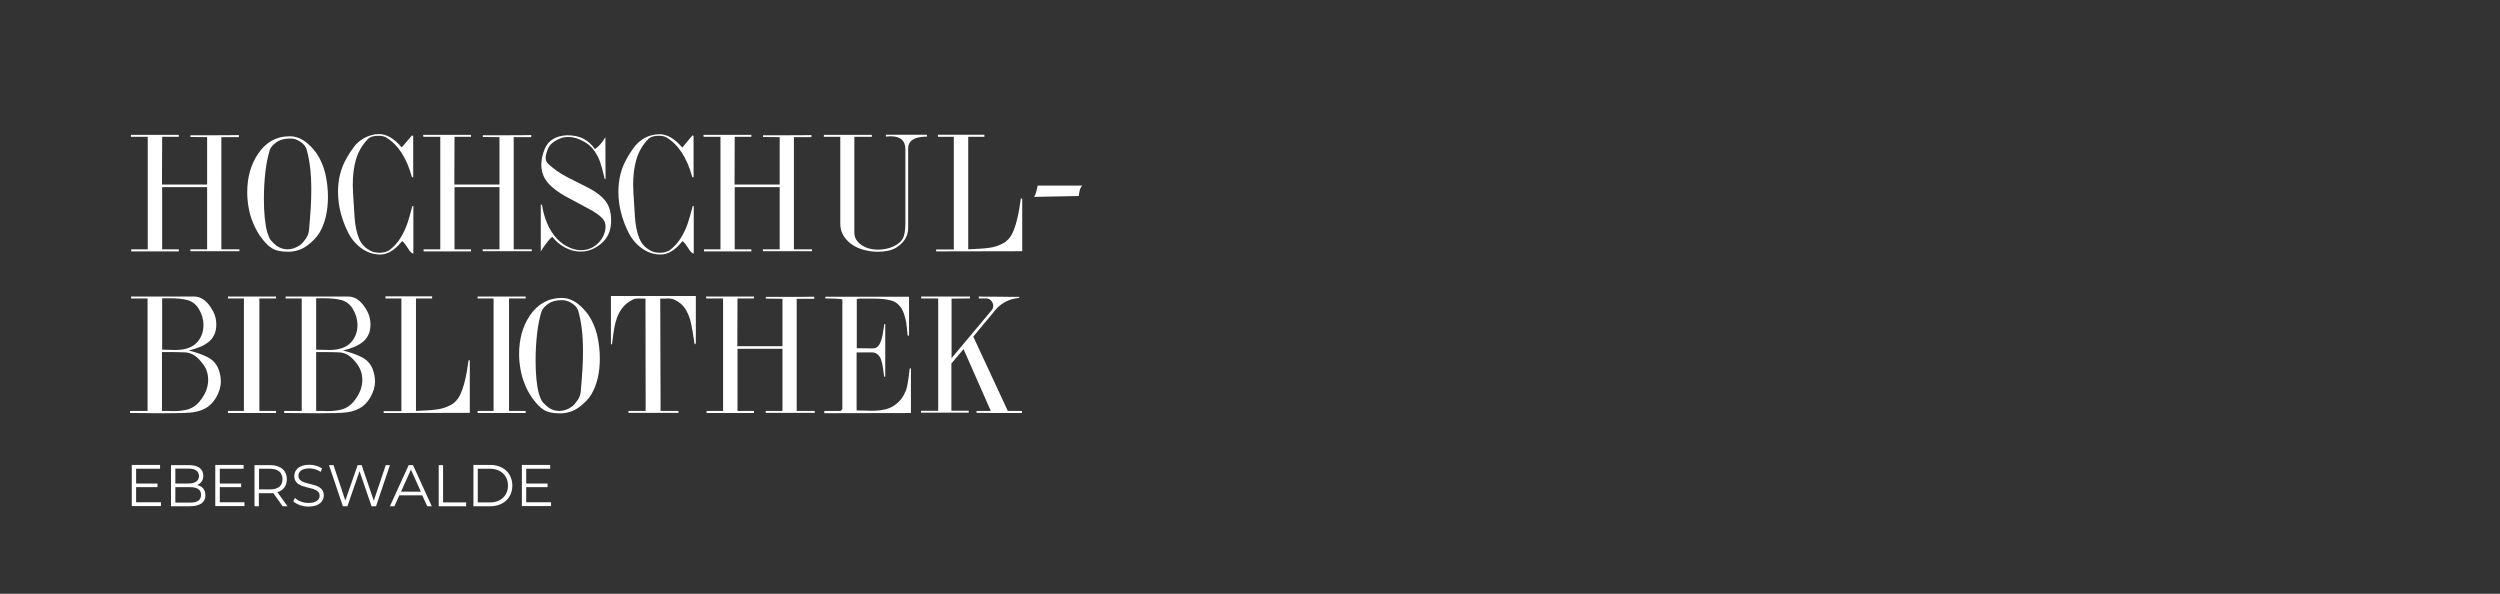
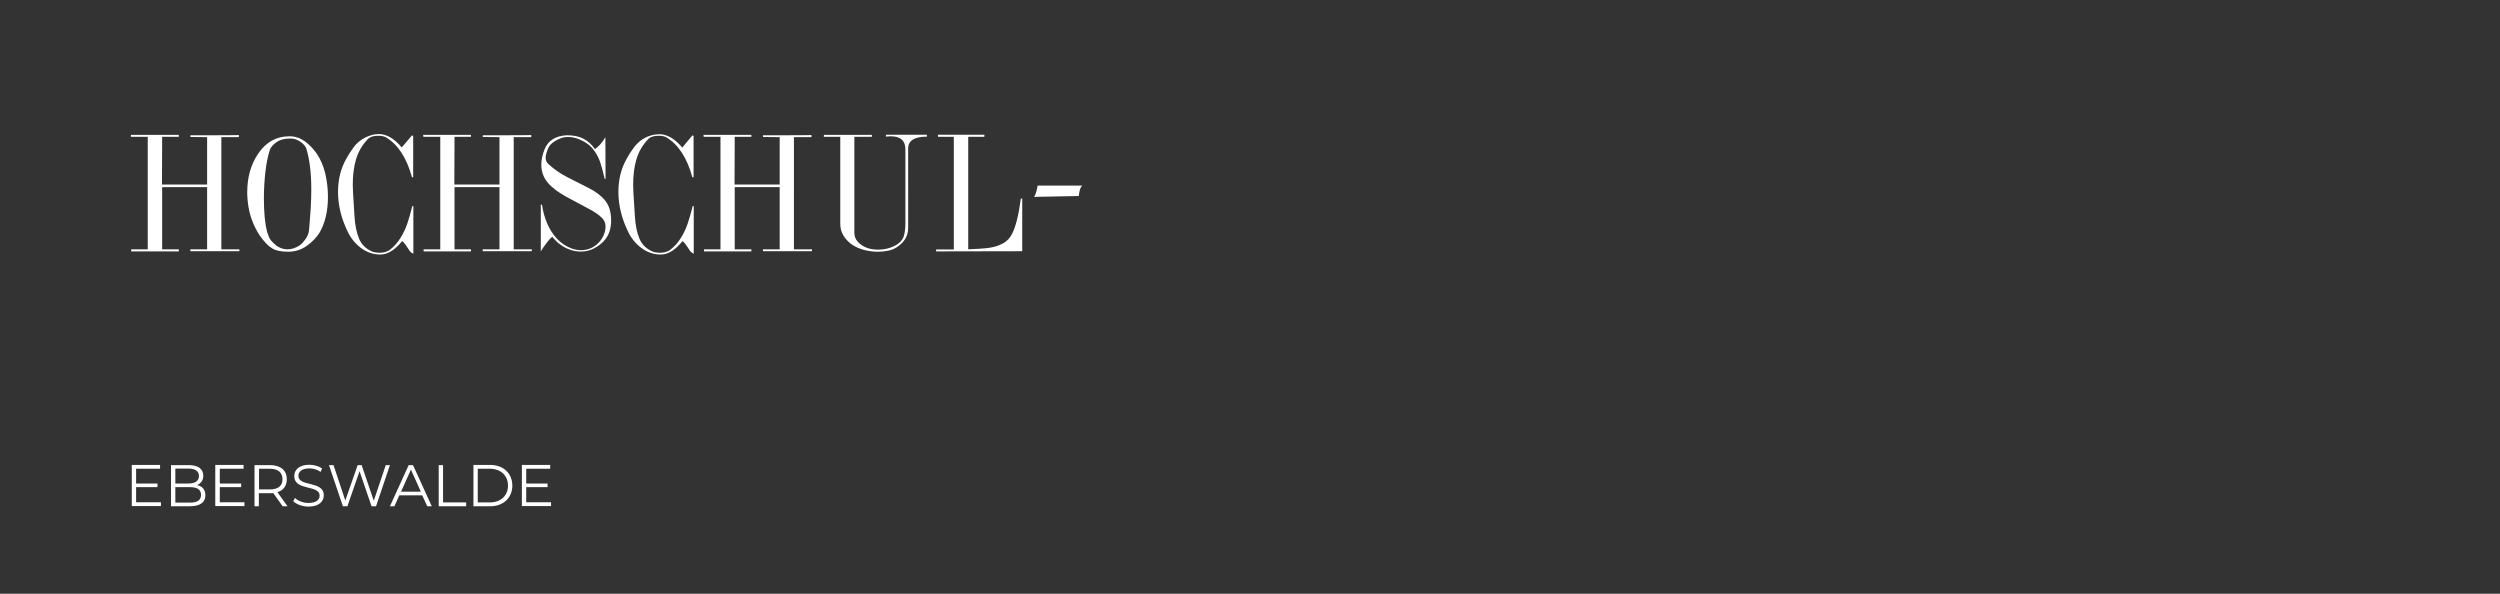
<svg xmlns="http://www.w3.org/2000/svg" version="1.1" id="Ebene_1" x="0px" y="0px" width="1440px" height="342px" viewBox="0 0 1440 342" style="enable-background:new 0 0 1440 342;" xml:space="preserve">
  <rect x="0" y="0" width="1440" height="342" fill="#333333" stroke="none" />
  <style type="text/css">
	.st0{fill:#FFFFFF;}
</style>
  <g>
    <path class="st0" d="M303.1,289.4v-8.8h12.3v-2.1h-12.3V270h13.8v-2.2h-16.3v23.7h16.8v-2.2H303.1z M275.2,289.4V270h7   c6.3,0,10.4,4,10.4,9.7c0,5.7-4.1,9.7-10.4,9.7H275.2z M272.7,291.6h9.7c7.6,0,12.7-4.9,12.7-11.9c0-7-5.1-11.9-12.7-11.9h-9.7   V291.6z M252.7,291.6h15.8v-2.2h-13.3v-21.5h-2.5V291.6z M231,283.2l5.7-12.7l5.7,12.7H231z M246.1,291.6h2.6l-10.8-23.7h-2.5   l-10.8,23.7h2.6l2.8-6.3h13.2L246.1,291.6z M222.2,267.9l-6.9,20.5l-7-20.5h-2.3l-7.1,20.4l-6.8-20.4h-2.6l8,23.7h2.6l7-20.2   l6.9,20.2h2.6l8-23.7H222.2z M177.7,291.8c6.1,0,8.8-3,8.8-6.5c0-8.6-14.6-4.7-14.6-11.2c0-2.4,1.9-4.3,6.3-4.3   c2.1,0,4.5,0.6,6.5,2l0.8-2c-1.9-1.3-4.7-2.1-7.3-2.1c-6,0-8.7,3-8.7,6.5c0,8.8,14.6,4.8,14.6,11.3c0,2.3-1.9,4.2-6.4,4.2   c-3.1,0-6.1-1.2-7.8-2.9l-1,1.9C170.7,290.5,174.2,291.8,177.7,291.8 M155.5,281.9h-6.3V270h6.3c4.7,0,7.2,2.2,7.2,6   C162.8,279.7,160.3,281.9,155.5,281.9 M165.6,291.6l-5.8-8.1c3.5-1.1,5.4-3.7,5.4-7.5c0-5.1-3.7-8.1-9.7-8.1h-8.9v23.7h2.5v-7.5   h6.4c0.7,0,1.3,0,1.9-0.1l5.4,7.6H165.6z M126.6,289.4v-8.8h12.3v-2.1h-12.3V270h13.7v-2.2h-16.3v23.7h16.8v-2.2H126.6z    M109.4,289.5H101v-8.9h8.4c4.2,0,6.4,1.4,6.4,4.4C115.8,288.2,113.6,289.5,109.4,289.5 M108.6,269.9c3.8,0,6,1.5,6,4.3   s-2.2,4.3-6,4.3H101v-8.6H108.6z M113.5,279.4c2.2-0.9,3.6-2.7,3.6-5.4c0-3.9-3-6.1-8.3-6.1H98.5v23.7h10.9c5.9,0,8.9-2.3,8.9-6.3   C118.3,282,116.5,280,113.5,279.4 M78.4,289.4v-8.8h12.3v-2.1H78.4V270h13.8v-2.2H75.9v23.7h16.8v-2.2H78.4z" />
-     <path class="st0" d="M575,170.9c-4.9,0-8.6,0-11.2-0.1v1.1h4.5c1.1,0.1,2,0.5,2.7,1.4s1.1,1.7,1.1,2.8c0,1.1-0.3,1.9-0.9,2.6   l-23.1,27.6v-34.3l10.6-0.1v-1.1h-28.1v1.1h9.8v64.7h-9.9v1.1H558v-1.1h-10v-27.2l7-8.3l15.7,35.6h-8.2v1.1   c6.2,0.1,14.9,0.1,26.1,0.1l0.1-1.2h-8.2l-19.9-42.8c1.4-1.7,3.5-4.3,6.3-7.6c2.8-3.3,4.9-5.8,6.3-7.6c3.5-4.2,8.1-6.6,13.9-7.1   V171C583.8,171,579.8,171,575,170.9 M475.3,171.9c1.2,0,2.8,0,5,0.1c2.1,0.1,3.8,0.2,4.9,0.4v63.2l-0.9,1.1h-9.5v1.3l49.9-0.1   v-25.7H524c-0.2,1.8-0.5,3.6-0.7,5.5c-0.2,1.9-0.6,3.6-0.9,5.2s-1,3-1.8,4.6c-0.8,1.5-1.9,3-3.2,4.2c-2,1.9-4.2,3.2-6.7,3.9   c-2.5,0.7-5.4,1-8.6,1c-1,0-2.5,0-4.4-0.1c-1.9-0.1-3.4-0.1-4.3-0.1v-33.4h9c1.4,0,2.5,0.5,3.4,1.4c0.9,0.9,1.5,2,1.9,3.4   s0.7,2.8,0.9,4.3c0.2,1.5,0.4,3.1,0.7,4.9h0.6v-30.3l-0.5-0.1c-0.3,2-0.7,4.1-1,6.2c-0.4,2.1-1,4-1.8,5.5c-0.9,1.6-2.2,2.4-4,2.4   c-1,0-2.4,0-4.3-0.1c-1.9,0-3.5,0-4.8,0v-28.3l1.4-0.3c1.5,0,3.2,0,5,0c1.8,0,2.9,0,3.5,0c3.7,0,6.9,0.3,9.6,1   c2,0.5,3.7,1.5,4.9,2.9c1.3,1.4,2.2,3.1,2.8,4.9c0.6,1.9,1.1,3.6,1.3,5.1c0.2,1.5,0.5,4,0.8,7.4h0.8v-22.4h-48.2V171.9z    M406.8,171.9h9.7v64.8H407v1.2h27.3v-1.2h-9.5v-35.8h25.9v35.8h-9.7l0.1,1.1h28.2v-1.1h-10.4v-64.6h10.1v-1.2   c-4.6,0.1-9.6,0.1-15.1,0.1c-5.4,0-9.7,0-12.8,0v1l9.6,0.1v27.3h-26l0.1-27.5h9.5v-1.1h-27.6L406.8,171.9z M351.9,170.7v27.6h0.6   c0.6-4.5,1-7.7,1.3-9.3c0.3-1.7,0.8-3.6,1.5-5.8c0.8-2.2,1.9-4.3,3.4-6.1c1.5-1.9,3.5-3.4,5.9-4.6c0.8-0.4,2-0.6,3.4-0.6   c0.4,0,1,0,1.9,0.1c0.8,0,1.5,0,1.9,0l0.1,64.7h-9.9v1.1h28.8v-1.1h-10.3l-0.2-64.7c0.8,0,1.7,0,2.6,0c0.9,0,1.5-0.1,1.7-0.1   c1.5,0,2.8,0.2,3.8,0.7c2.7,1.2,4.7,2.9,6.2,5.1c1.5,2.3,2.6,4.9,3.3,7.9c0.7,3,1.4,7.1,2.1,12.2c0.1,0.3,0.2,0.5,0.3,0.5   c0.1,0,0.2-0.1,0.3-0.3c0.1-0.2,0.2-0.3,0.2-0.3v-27.2H351.9z M329.6,174.8c1.9,1.3,3.1,2.8,3.5,4.4c1.8,6.2,2.7,13.8,2.7,23   c0,3.4-0.1,6.9-0.3,10.5c-0.2,3.6-0.6,7.9-1,12.9c-0.1,1.6-0.7,3.2-1.8,4.9c-1.1,1.6-2.2,2.9-3.4,3.8c-2.3,1.6-4.8,2.4-7.2,2.4   c-2.3,0-4.5-0.7-6.5-2.2c-1.3-1.1-2.4-2.1-3.1-3c-0.8-1-1.4-2.5-2.1-4.7c-1.3-4.9-1.9-11.3-1.9-19.3c0-5.3,0.3-10.5,0.9-15.7   c0.6-5.1,1.5-9.2,2.5-12.3c0.5-1.5,1.7-2.9,3.7-4.4c1.9-1.4,4.5-2.2,7.8-2.2C325.6,172.8,327.7,173.5,329.6,174.8 M305.1,181.9   c-4.1,6.2-6.1,13.5-6.1,22c0,2.9,0.3,5.9,0.8,8.8c0.5,2.9,1.3,5.7,2.4,8.4c1,2.7,2.4,5.2,3.9,7.5c2.5,3.6,4.8,6,7,7.4   c2.1,1.4,5.3,2.1,9.4,2.1c4.1,0,7.8-1.2,11-3.5c3.2-2.4,5.5-4.8,7.1-7.4c3.2-5.4,4.9-12.4,4.9-20.8c0-4.7-0.6-9.2-1.6-13.6   c-1.1-4.3-2.7-8-4.8-11.1c-1.9-2.8-4.2-5.2-6.9-7.2c-2.7-1.9-5.6-2.9-8.8-2.9C315.7,171.7,309.6,175.2,305.1,181.9 M275.1,171.9   h9.2v64.8h-9.2v1.2h27.7v-1.2h-9.6v-64.8h9.6v-1.1h-27.7V171.9z M222.1,171.9h9.1v63.2v1.7H221v1.1l49.6-0.1v-30.3h-0.7   c-1.2,9.1-2.8,15.8-5,20.2c-1.2,2.5-3.1,4.5-5.5,5.7c-2.4,1.3-5.1,2.1-8.1,2.5c-3,0.4-6.9,0.6-11.7,0.8v-64.8h9.3v-1.2H222   L222.1,171.9z M205.9,187.2c0,3.9-1.2,7.2-3.6,9.9c-2.7,3-6.9,4.5-12.6,4.5c-0.8,0-2.1,0-3.8-0.1c-1.7-0.1-3-0.1-3.8-0.1v-29.6h4.8   c4.1,0,7.4,0.4,10,1.1c2.6,0.8,4.7,2.4,6.3,5C205,180.9,205.9,184,205.9,187.2 M208.7,218.8c0,4.4-1.7,8.5-5,12.5   c-1.8,2.2-3.9,3.6-6.3,4.4c-2.4,0.7-5.2,1.1-8.6,1.1c-0.7,0-1.8,0-3.3-0.1c-1.5,0-2.7,0-3.4,0v-33.9c1.4,0,3.6,0,6.4,0   c2.8,0,5.3,0.1,7.4,0.2c3.5,0.3,6.6,2.4,9.5,6.3C207.6,212.1,208.7,215.3,208.7,218.8 M164.3,171.9h9.5v64.8h-10.1v1.2   c3.6,0,8.1,0,13.6,0.1s8.3,0,8.5,0c5.8,0,10.2-0.1,13.2-0.4c3-0.3,5.7-1.1,8.1-2.4c2.4-1.3,4.4-3.3,6.1-6.1   c1.8-3.1,2.8-6.2,2.8-9.4c0-2.2-0.4-4.5-1.3-7c-1.2-3.1-3.3-5.4-6.2-6.9c-2.9-1.5-6.5-2.8-10.9-3.9c2.4-0.6,4.6-1.3,6.5-2.1   c1.9-0.8,3.6-1.8,5.2-3.1c1.5-1.3,2.7-3.1,3.4-5.1c0.5-1.6,0.7-3.1,0.7-4.7c0-2.7-0.6-5.2-1.8-7.5c-3.1-5.8-6.7-8.6-11-8.6h-36.1   V171.9z M131.3,171.9h9.2v64.8h-9.2v1.2H159v-1.2h-9.6v-64.8h9.6v-1.1h-27.7V171.9z M117.2,187.2c0,3.9-1.2,7.2-3.6,9.9   c-2.7,3-6.9,4.5-12.6,4.5c-0.8,0-2.1,0-3.8-0.1c-1.7-0.1-3-0.1-3.8-0.1v-29.6h4.8c4.1,0,7.4,0.4,10,1.1c2.6,0.8,4.7,2.4,6.3,5   C116.3,180.9,117.2,184,117.2,187.2 M119.9,218.8c0,4.4-1.7,8.5-5,12.5c-1.8,2.2-3.9,3.6-6.3,4.4c-2.4,0.7-5.2,1.1-8.6,1.1   c-0.7,0-1.8,0-3.3-0.1c-1.5,0-2.7,0-3.4,0v-33.9c1.4,0,3.6,0,6.4,0c2.8,0,5.3,0.1,7.4,0.2c3.5,0.3,6.6,2.4,9.5,6.3   C118.9,212.1,119.9,215.3,119.9,218.8 M75.5,171.9H85v64.8H74.9v1.2c3.6,0,8.1,0,13.6,0.1s8.3,0,8.5,0c5.8,0,10.2-0.1,13.2-0.4   s5.7-1.1,8.1-2.4c2.4-1.3,4.4-3.3,6.1-6.1c1.8-3.1,2.8-6.2,2.8-9.4c0-2.2-0.4-4.5-1.3-7c-1.2-3.1-3.3-5.4-6.2-6.9   c-2.9-1.5-6.5-2.8-10.9-3.9c2.4-0.6,4.6-1.3,6.5-2.1c1.9-0.8,3.6-1.8,5.2-3.1c1.5-1.3,2.7-3.1,3.4-5.1c0.5-1.6,0.7-3.1,0.7-4.7   c0-2.7-0.6-5.2-1.8-7.5c-3.1-5.8-6.7-8.6-11-8.6H75.5V171.9z" />
    <path class="st0" d="M597.7,106.9c-0.1,0.7-0.4,1.8-0.7,3.2c-0.4,1.4-0.8,2.5-1.4,3.3l25.8-0.5c0-0.8,0.2-1.8,0.5-3.1   c0.3-1.3,0.8-2.3,1.5-2.9H597.7z M540.3,78.8h9.1v63.2v1.7h-10.2v1.1l49.6-0.1v-30.3H588c-1.2,9.1-2.8,15.8-5,20.2   c-1.2,2.5-3.1,4.5-5.5,5.7c-2.4,1.3-5.1,2.1-8.1,2.5c-3,0.4-6.9,0.6-11.7,0.8V78.8h9.3v-1.2h-26.8L540.3,78.8z M510.3,77.5v1.2   c0.2,0,0.5-0.1,1-0.1c0.5,0,1-0.1,1.7-0.1c5.7,0,8.5,2.5,8.5,7.5v42.4c0,3.5-0.4,6.3-1.1,8.2c-1,2.3-2.9,4-5.7,5.3   c-2.8,1.3-5.8,1.9-9,1.9c-2.1,0-4.2-0.3-6.2-1c-2.1-0.8-3.9-1.9-5.3-3.4s-2.1-3.3-2.1-5.3V78.8h10.1v-1.1h-27.6l-0.1,1.1h9.5v50.2   c0,4.5,2.1,8.3,6.2,11.5c1.9,1.4,4.2,2.5,6.9,3.3c2.8,0.8,5.6,1.2,8.5,1.2c4.5,0,8-0.8,10.5-2.3c4.7-2.9,7-6.7,7-11.3V85.5   c0-4.5,3.6-6.8,10.8-6.8v-1.1H510.3z M405.3,78.8h9.7v64.8h-9.5v1.2h27.3v-1.2h-9.6v-35.8h25.9v35.8h-9.7l0.1,1.1h28.2v-1.1h-10.4   V79h10.1v-1.2c-4.6,0.1-9.6,0.1-15.1,0.1c-5.4,0-9.7,0-12.8,0v1l9.6,0.1v27.3h-26l0.1-27.5h9.6v-1.1h-27.6L405.3,78.8z M370.3,80.1   c-2,1.3-3.6,2.8-5,4.6c-1.3,1.8-2.8,3.9-4.2,6.5c-3.3,5.7-4.9,12.1-4.9,19.3c0,8,2,15.8,5.9,23.6c1.9,3.7,4.5,6.7,7.7,9   c3.2,2.3,6.8,3.5,10.8,3.5c4.3,0,8.4-2.6,12.5-7.7l0.6,0.4c0.6,0.6,1.3,1.5,2.1,2.7c0.8,1.2,1.4,2.1,1.8,2.7c0.5,0.6,1.1,1.1,2,1.4   v-27.4h-0.6c-1,3.9-1.9,7.2-2.9,10.1c-1,2.9-2.3,5.7-4,8.4c-1.7,2.7-3.8,5-6.3,6.9c-1.6,1-3.5,1.5-5.8,1.5c-1.3,0-2.7-0.2-4.1-0.7   c-3.7-1.6-6.2-4.1-7.6-7.5c-1.4-3.4-2.3-7.6-2.6-12.8c0-0.9-0.2-3.6-0.5-8c-0.3-4.4-0.5-7.8-0.5-10.2c0-5.5,0.6-10.4,1.9-14.7   c1.3-4.3,3.5-8.2,6.8-11.6c1.3-1.3,3.3-1.9,6-1.9c1.9,0,3.3,0.3,4.4,0.9c6.9,4.1,11.9,11.7,15,23h0.7V78.3l-0.7-0.3L393,85   c-4.4-5.2-8.8-7.7-13.2-7.7c-0.5,0-1.3,0.1-2.4,0.2C374.6,77.9,372.3,78.8,370.3,80.1 M313.8,85.7c-1.4,3.3-2,6.4-2,9.2   c0,4,1.3,7.5,3.8,10.4c2.5,2.9,6.1,5.6,10.7,8.1c4.6,2.5,8.8,4.7,12.5,6.7c3.7,1.9,6.4,3.8,8.2,5.7c1.2,1.3,1.8,2.9,1.8,4.8   c0,1.6-0.4,3.2-1.1,4.9c-0.8,1.7-1.7,3.1-2.9,4.3c-2.7,2.8-6.1,4.3-10.1,4.3c-1.8,0-3.5-0.3-5.2-0.9c-3.4-1.2-6.2-3.1-8.7-5.7   c-2.4-2.6-4.3-5.6-5.7-9c-1.4-3.3-2.4-6.9-2.9-10.6h-0.7v26.9c0.6-1.1,1.6-2.5,2.9-4.3c1.3-1.8,2.5-3.2,3.7-4.1   c0.4,0.5,1.1,1.2,1.9,2.1c0.9,0.9,1.7,1.7,2.5,2.2c3.8,2.8,7.8,4.2,12.1,4.2c2.7,0,5.2-0.6,7.5-1.8c6-3.1,9.3-7.7,9.8-13.8   c0.1-0.6,0.1-1.5,0.1-2.5c0-4.6-1.1-8.3-3.3-11.1c-2.2-2.8-5.3-5.2-9.4-7.3c-4.1-2.1-8.2-4.2-12.6-6.4c-4.3-2.2-7.9-4.8-10.9-7.6   c-1-0.9-1.5-2.1-1.5-3.6c0-1.3,0.5-3,1.4-5.3c1-2.4,3.4-4.3,7.4-5.9c1.3-0.5,2.7-0.7,4.3-0.7c2.7,0,5.5,0.8,8.5,2.4   c2.7,1.4,4.8,3.2,6.4,5.5c1.6,2.3,2.7,4.5,3.4,6.6c0.7,2.1,1.6,5.3,2.6,9.6l0.5,0.2l-0.1-24.2c-1.7,3-3.7,5.3-6,6.9   c-1.9-2.7-4.1-4.7-6.6-6c-2.5-1.3-5.7-2-9.5-2C320.1,78.2,315.8,80.9,313.8,85.7 M243.9,78.8h9.7v64.8h-9.6v1.2h27.3v-1.2h-9.5   v-35.8h25.9v35.8H278l0.1,1.1h28.2v-1.1h-10.4V79H306v-1.2c-4.6,0.1-9.6,0.1-15.1,0.1c-5.4,0-9.7,0-12.8,0v1l9.6,0.1v27.3h-26   l0.1-27.5h9.5v-1.1h-27.6L243.9,78.8z M208.8,80.1c-2,1.3-3.7,2.8-5,4.6c-1.3,1.8-2.8,3.9-4.2,6.5c-3.3,5.7-4.9,12.1-4.9,19.3   c0,8,2,15.8,5.9,23.6c1.9,3.7,4.5,6.7,7.7,9c3.2,2.3,6.8,3.5,10.8,3.5c4.2,0,8.4-2.6,12.5-7.7l0.6,0.4c0.6,0.6,1.3,1.5,2.1,2.7   c0.8,1.2,1.4,2.1,1.8,2.7c0.5,0.6,1.1,1.1,2,1.4v-27.4h-0.6c-1,3.9-1.9,7.2-2.9,10.1c-1,2.9-2.3,5.7-4,8.4c-1.7,2.7-3.8,5-6.3,6.9   c-1.6,1-3.5,1.5-5.8,1.5c-1.3,0-2.7-0.2-4.1-0.7c-3.7-1.6-6.2-4.1-7.6-7.5c-1.4-3.4-2.3-7.6-2.6-12.8c-0.1-0.9-0.2-3.6-0.5-8   c-0.3-4.4-0.5-7.8-0.5-10.2c0-5.5,0.6-10.4,1.9-14.7c1.3-4.3,3.5-8.2,6.8-11.6c1.3-1.3,3.3-1.9,6-1.9c1.9,0,3.3,0.3,4.4,0.9   c6.9,4.1,11.9,11.7,15,23h0.7V78.3l-0.7-0.3l-5.9,6.9c-4.4-5.2-8.8-7.7-13.2-7.7c-0.5,0-1.3,0.1-2.4,0.2   C213.2,77.9,210.8,78.8,208.8,80.1 M173.1,81.7c1.9,1.3,3.1,2.8,3.5,4.4c1.8,6.2,2.7,13.8,2.7,23c0,3.4-0.1,6.9-0.3,10.5   c-0.2,3.6-0.6,7.9-1,12.9c-0.1,1.6-0.7,3.2-1.8,4.9c-1.1,1.6-2.2,2.9-3.4,3.8c-2.3,1.6-4.8,2.4-7.2,2.4c-2.3,0-4.5-0.7-6.5-2.2   c-1.3-1.1-2.4-2.1-3.1-3c-0.8-1-1.4-2.5-2.1-4.7c-1.3-4.9-1.9-11.3-1.9-19.3c0-5.3,0.3-10.5,0.9-15.7c0.6-5.1,1.5-9.2,2.5-12.3   c0.5-1.5,1.7-2.9,3.7-4.4c1.9-1.4,4.5-2.2,7.8-2.2C169.1,79.7,171.1,80.3,173.1,81.7 M148.5,88.8c-4.1,6.2-6.1,13.5-6.1,22   c0,2.9,0.3,5.9,0.8,8.8c0.5,2.9,1.3,5.7,2.4,8.4c1.1,2.7,2.4,5.2,3.9,7.5c2.5,3.6,4.8,6,7,7.4c2.1,1.4,5.3,2.1,9.4,2.1   c4.1,0,7.8-1.2,11-3.5c3.2-2.4,5.5-4.8,7.1-7.4c3.2-5.4,4.9-12.4,4.9-20.8c0-4.7-0.6-9.2-1.6-13.6c-1.1-4.3-2.7-8-4.8-11.1   c-1.9-2.8-4.2-5.2-6.9-7.2c-2.7-1.9-5.6-2.9-8.8-2.9C159.1,78.5,153,82,148.5,88.8 M75.4,78.8h9.7v64.8h-9.5v1.2H103v-1.2h-9.6   v-35.8h25.9v35.8h-9.7l0.1,1.1h28.2v-1.1h-10.4V79h10.1v-1.2c-4.6,0.1-9.6,0.1-15.1,0.1s-9.7,0-12.8,0v1l9.6,0.1v27.3h-26l0.1-27.5   h9.6v-1.1H75.4L75.4,78.8z" />
  </g>
</svg>